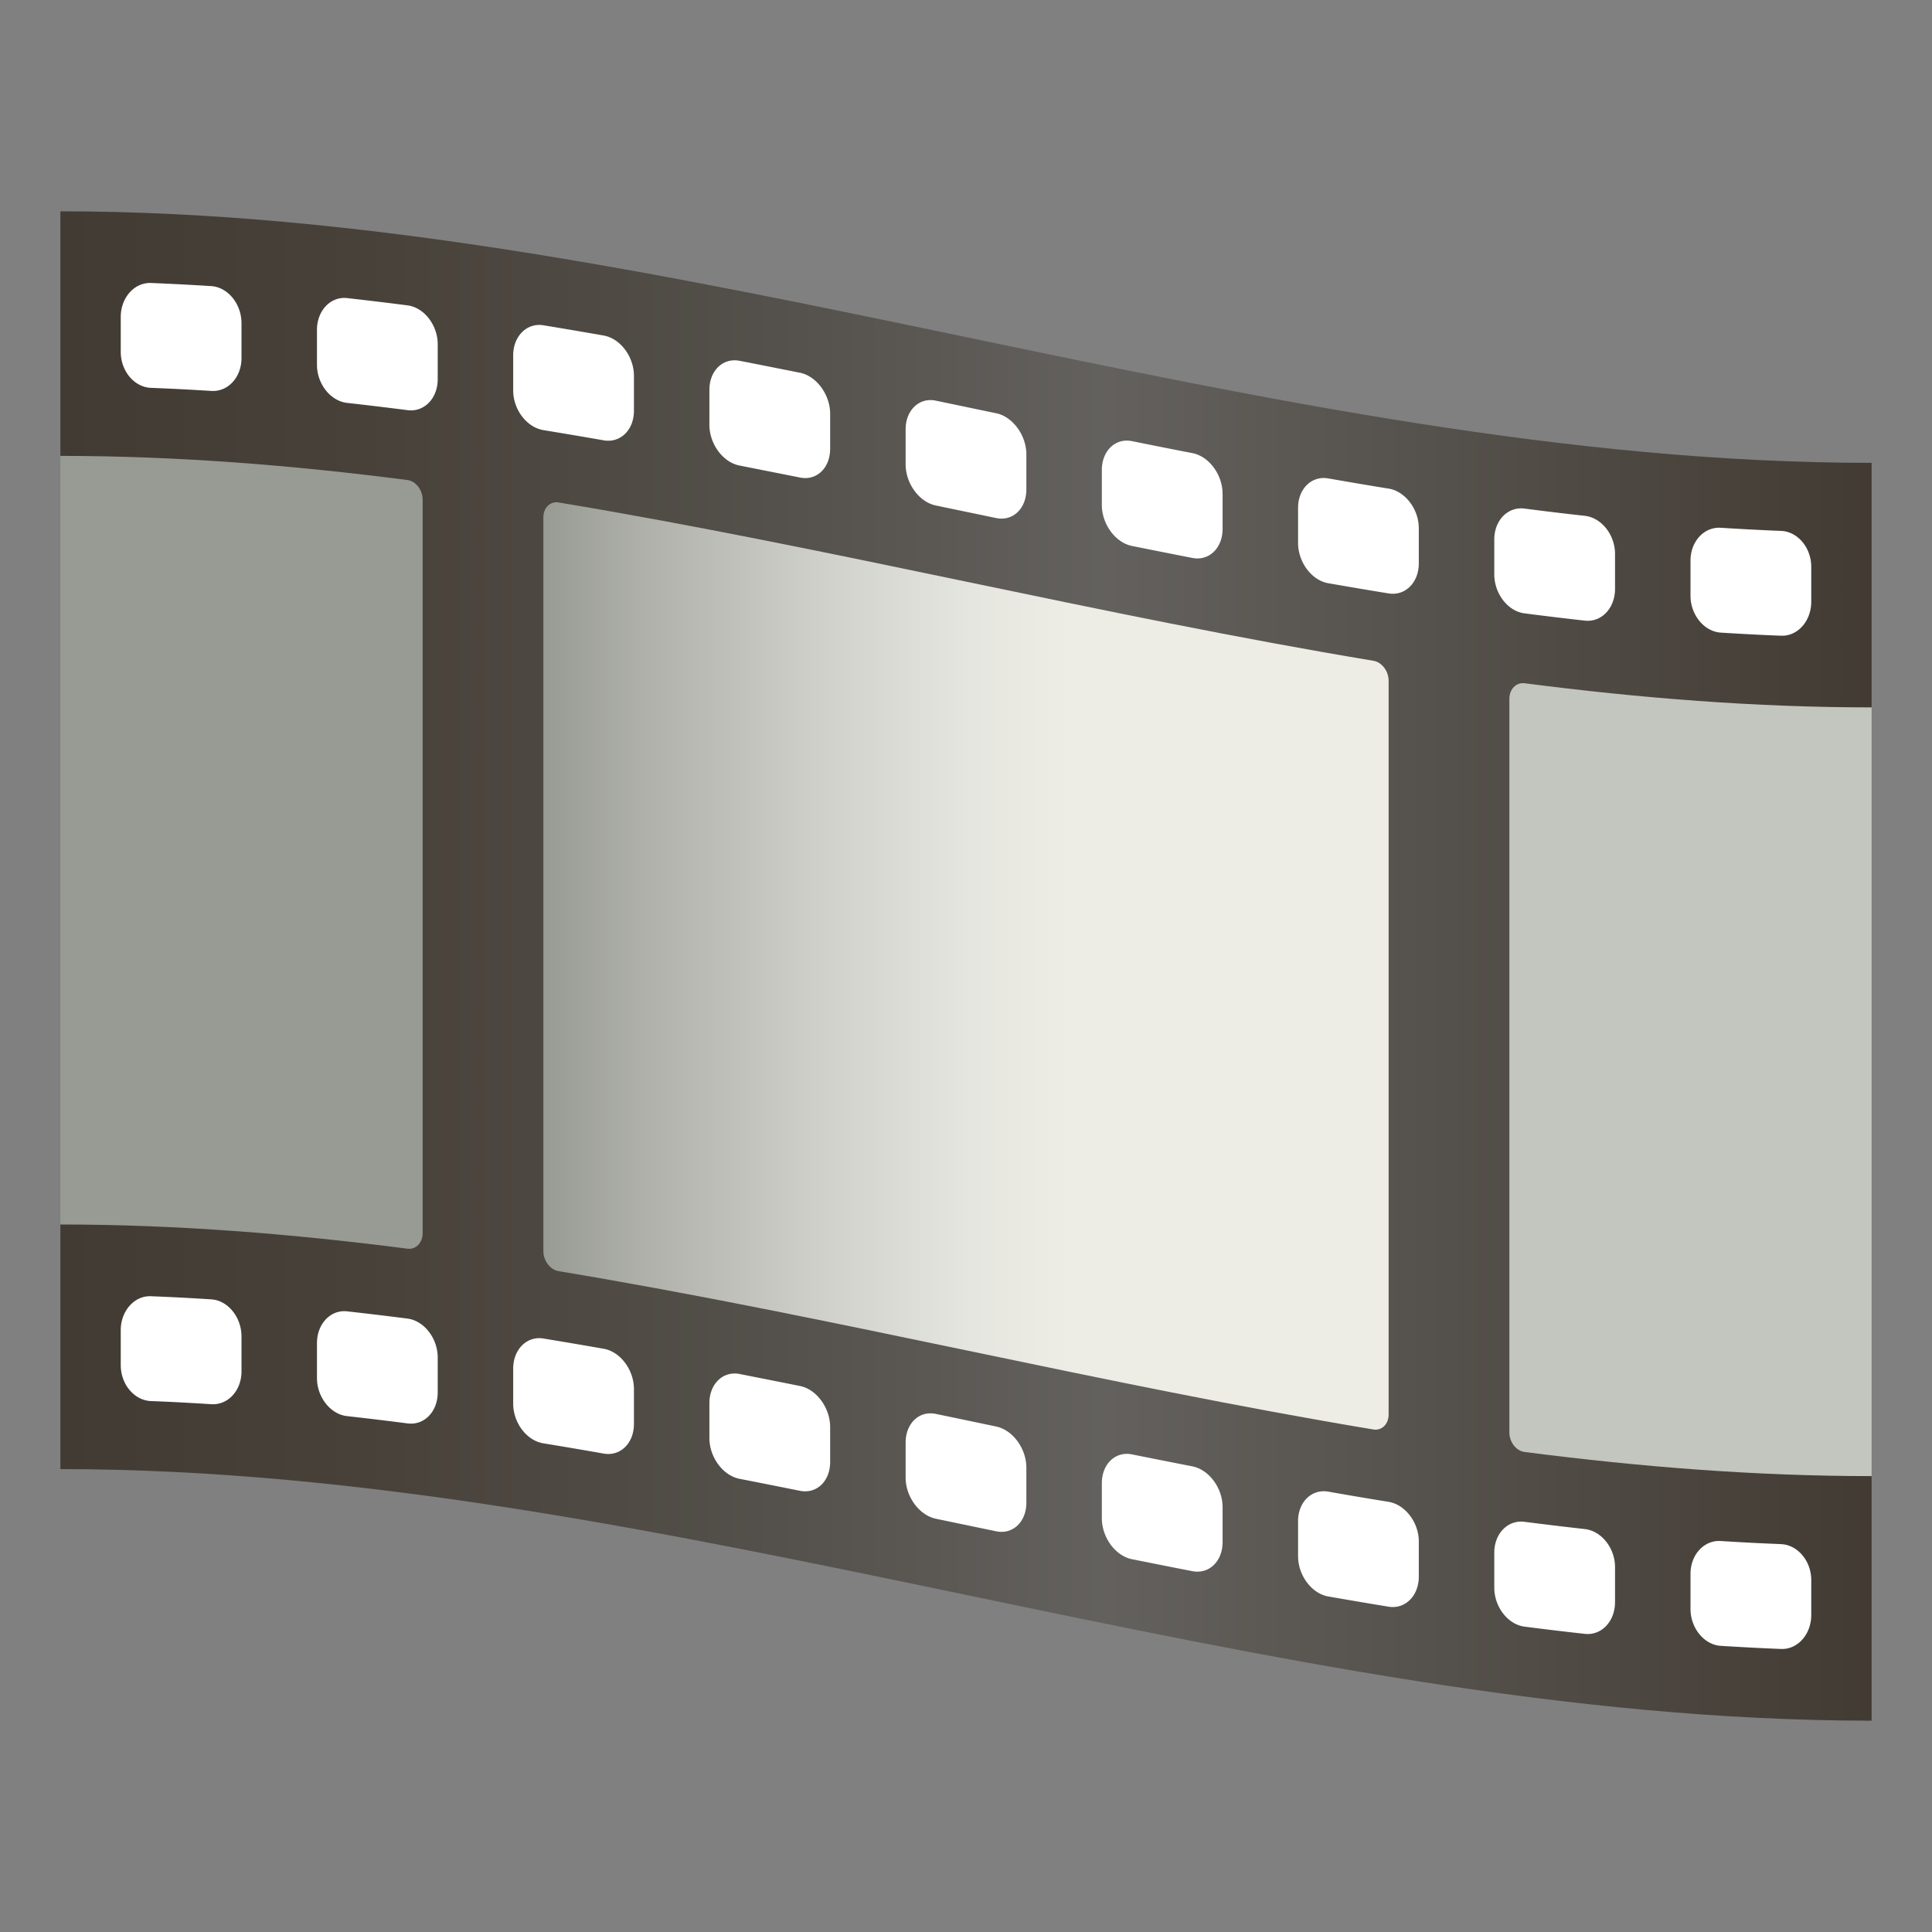
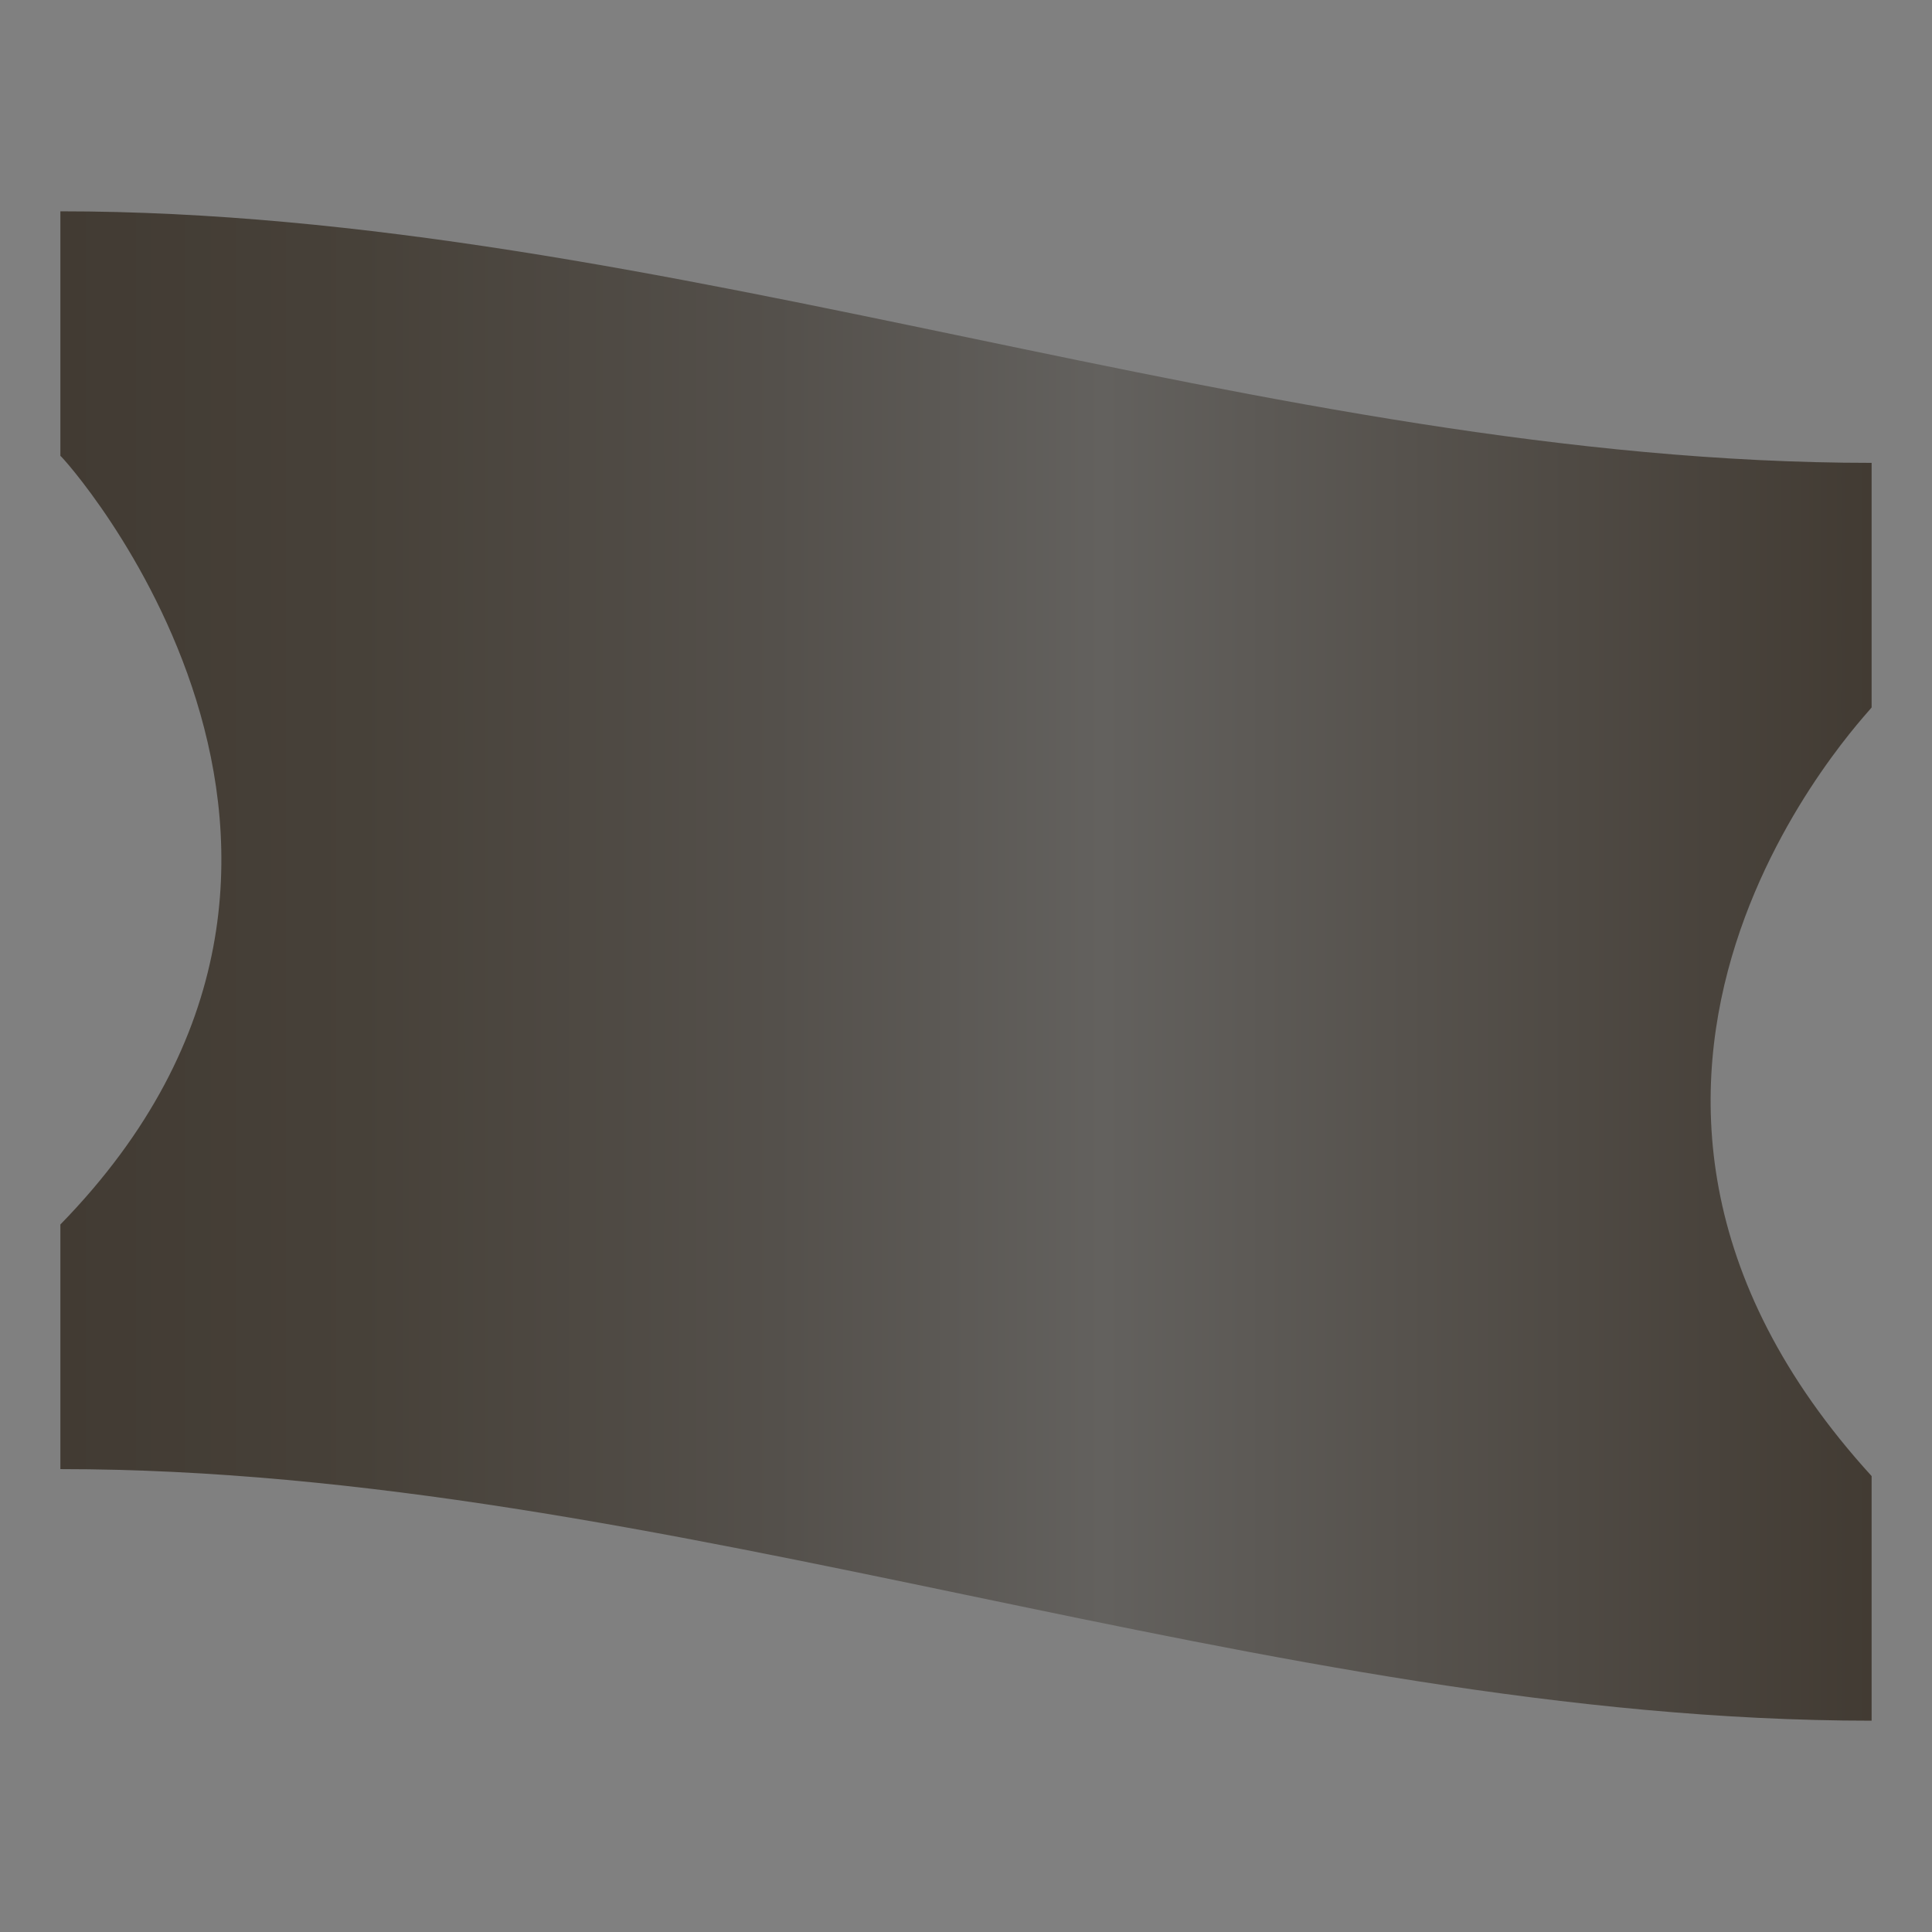
<svg xmlns="http://www.w3.org/2000/svg" xml:space="preserve" style="enable-background:new 0 0 64 64" viewBox="0 0 64 64">
  <rect x="0" y="0" width="64" height="64" fill="#808080" stroke="none" />
  <linearGradient id="a" x1="2" x2="62" y1="32" y2="32" gradientUnits="userSpaceOnUse">
    <stop offset="0" style="stop-color:#423b33" />
    <stop offset=".166" style="stop-color:#474139" />
    <stop offset=".395" style="stop-color:#54504b" />
    <stop offset=".576" style="stop-color:#63615e" />
    <stop offset="1" style="stop-color:#423b33" />
  </linearGradient>
  <path d="M2 7v8.101c0-.078 12 13.162 0 25.462v8.103C22 48.666 42 57 62 57v-8.103c-12-13.16 0-25.383 0-25.463v-8.101C42 15.333 22 7 2 7z" style="fill:url(#a)" />
-   <path d="M13.5 15.902c-3.833-.495-7.667-.8-11.5-.8v25.461c3.833 0 7.667.307 11.5.802.274.035.5-.194.5-.513V16.547c0-.317-.227-.609-.5-.645z" style="fill:#989a94" />
-   <path d="M50.5 22.634c-.274-.034-.5.195-.5.512v24.306c-.001.319.226.61.5.646 3.833.495 7.667.8 11.5.8V23.433c-3.834 0-7.667-.305-11.5-.8z" style="fill:#c3c6be" />
  <linearGradient id="b" x1="18" x2="46" y1="32" y2="32" gradientUnits="userSpaceOnUse">
    <stop offset="0" style="stop-color:#989a94" />
    <stop offset=".123" style="stop-color:#afb1aa" />
    <stop offset=".334" style="stop-color:#d1d1cb" />
    <stop offset=".508" style="stop-color:#e5e6df" />
    <stop offset=".624" style="stop-color:#edede6" />
  </linearGradient>
-   <path d="M46 46.857c0 .319-.226.54-.5.497-9-1.496-18-3.752-27-5.246-.275-.047-.5-.341-.5-.66V17.141c-.002-.319.225-.542.5-.497 9 1.496 18 3.75 27 5.246.274.044.499.341.5.66v24.306z" style="fill:url(#b)" />
-   <path d="M26.5 45.913c-.667-.135-1.334-.266-2-.398-.55-.107-1.001.329-1 .964v1.158c0 .638.45 1.244 1 1.351.667.13 1.333.263 2 .397.55.11 1-.317 1-.955v-1.16c-.001-.632-.45-1.247-1-1.358zM20 44.68c-.667-.118-1.333-.23-2-.34-.55-.09-1 .364-1 .998v1.157c0 .64.45 1.23 1 1.317.667.11 1.333.222 2 .34.55.096 1-.344 1-.98v-1.157c0-.637-.451-1.239-1-1.335zm0-33.565c-.667-.117-1.333-.23-2-.34-.55-.089-1 .364-1 .998v1.159c0 .637.45 1.225 1 1.316.667.11 1.333.222 2 .339.55.095 1-.343 1-.98V12.45c0-.636-.451-1.236-1-1.334zm6.5 1.233c-.667-.133-1.334-.267-2-.396-.55-.108-1.001.327-1 .962v1.158c0 .637.45 1.245 1 1.35.667.133 1.333.263 2 .397.55.113 1-.315 1-.955v-1.157c-.001-.634-.45-1.247-1-1.36zM7 9.478a86.11 86.11 0 0 0-2-.104c-.55-.02-1 .488-1 1.125v1.157c0 .638.45 1.17 1 1.192.667.026 1.333.06 2 .102.55.035 1-.45 1-1.088v-1.157c-.001-.636-.45-1.191-1-1.227zm6.5.638c-.667-.087-1.333-.166-2-.241-.549-.062-1 .415-1 1.052v1.156c0 .638.45 1.202 1 1.264.667.074 1.333.155 2 .24.549.071.999-.385 1-1.023v-1.158c0-.636-.45-1.219-1-1.29zM33 47.255c-.667-.139-1.333-.28-2-.417-.55-.117-1 .314-1 .95v1.157c0 .637.45 1.247 1 1.365l2 .416c.549.115 1-.312 1-.95V48.62c0-.635-.451-1.25-1-1.364zM13.5 43.68a126.14 126.14 0 0 0-2-.24c-.549-.062-1 .415-1 1.051v1.157c0 .636.45 1.205 1 1.263.667.075 1.333.155 2 .241.549.073.999-.385 1-1.024V44.97c0-.635-.45-1.218-1-1.29zM7 43.043a80.9 80.9 0 0 0-2-.104c-.55-.022-1 .489-1 1.124v1.158c0 .638.45 1.17 1 1.191.667.025 1.333.062 2 .104.55.035 1-.45 1-1.088V44.27c-.001-.634-.45-1.193-1-1.227zm52 8.108a80.647 80.647 0 0 1-2-.103c-.55-.033-1 .452-1 1.09v1.156c-.001.638.451 1.19 1 1.227.667.041 1.333.077 2 .103.55.022 1-.486 1-1.124v-1.158c0-.634-.451-1.167-1-1.19zm-6.5-.499c-.667-.074-1.333-.155-2-.24-.55-.071-1 .388-1 1.023v1.157c0 .64.451 1.22 1 1.292.667.086 1.333.166 2 .24.55.06 1-.412 1-1.052v-1.157c0-.636-.45-1.2-1-1.263zm0-33.565a99.44 99.44 0 0 1-2-.24c-.55-.07-1 .39-1 1.023v1.157c0 .637.451 1.223 1 1.291.667.087 1.333.167 2 .241.55.06 1-.41 1-1.051V18.35c0-.636-.45-1.2-1-1.263zm6.5.5a85.817 85.817 0 0 1-2-.104c-.55-.033-1 .452-1 1.09v1.156c-.001.638.451 1.19 1 1.227.667.042 1.333.078 2 .103.55.022 1-.487 1-1.124v-1.158c0-.636-.451-1.17-1-1.19zm-13-1.401c-.667-.108-1.334-.222-2-.338-.549-.096-1 .343-1 .978v1.158c0 .636.45 1.241 1 1.336.667.116 1.333.23 2 .338.55.089 1-.36 1-.997v-1.16c0-.635-.451-1.226-1-1.316zm-6.5-1.176c-.667-.128-1.333-.262-2-.396-.55-.113-1 .32-1 .955v1.157c0 .64.45 1.249 1 1.36.667.133 1.333.267 2 .397.55.108 1-.327 1-.963v-1.16c-.001-.636-.45-1.244-1-1.35zM33 13.69l-2-.418c-.55-.115-1 .316-1 .952v1.156c0 .638.45 1.25 1 1.365l2 .416c.549.114 1-.31 1-.95v-1.156c0-.635-.451-1.251-1-1.366zm6.5 34.885c-.667-.13-1.333-.263-2-.396-.55-.112-1 .317-1 .956v1.156c0 .638.45 1.252 1 1.36.667.133 1.333.267 2 .396.55.107 1-.326 1-.963v-1.158c-.001-.635-.45-1.242-1-1.35zM46 49.75a124.53 124.53 0 0 1-2-.338c-.549-.094-1 .343-1 .98v1.157c0 .635.45 1.24 1 1.336.667.116 1.333.23 2 .339.55.088 1-.36 1-1v-1.157c0-.635-.451-1.226-1-1.316z" style="fill:#fff" />
</svg>